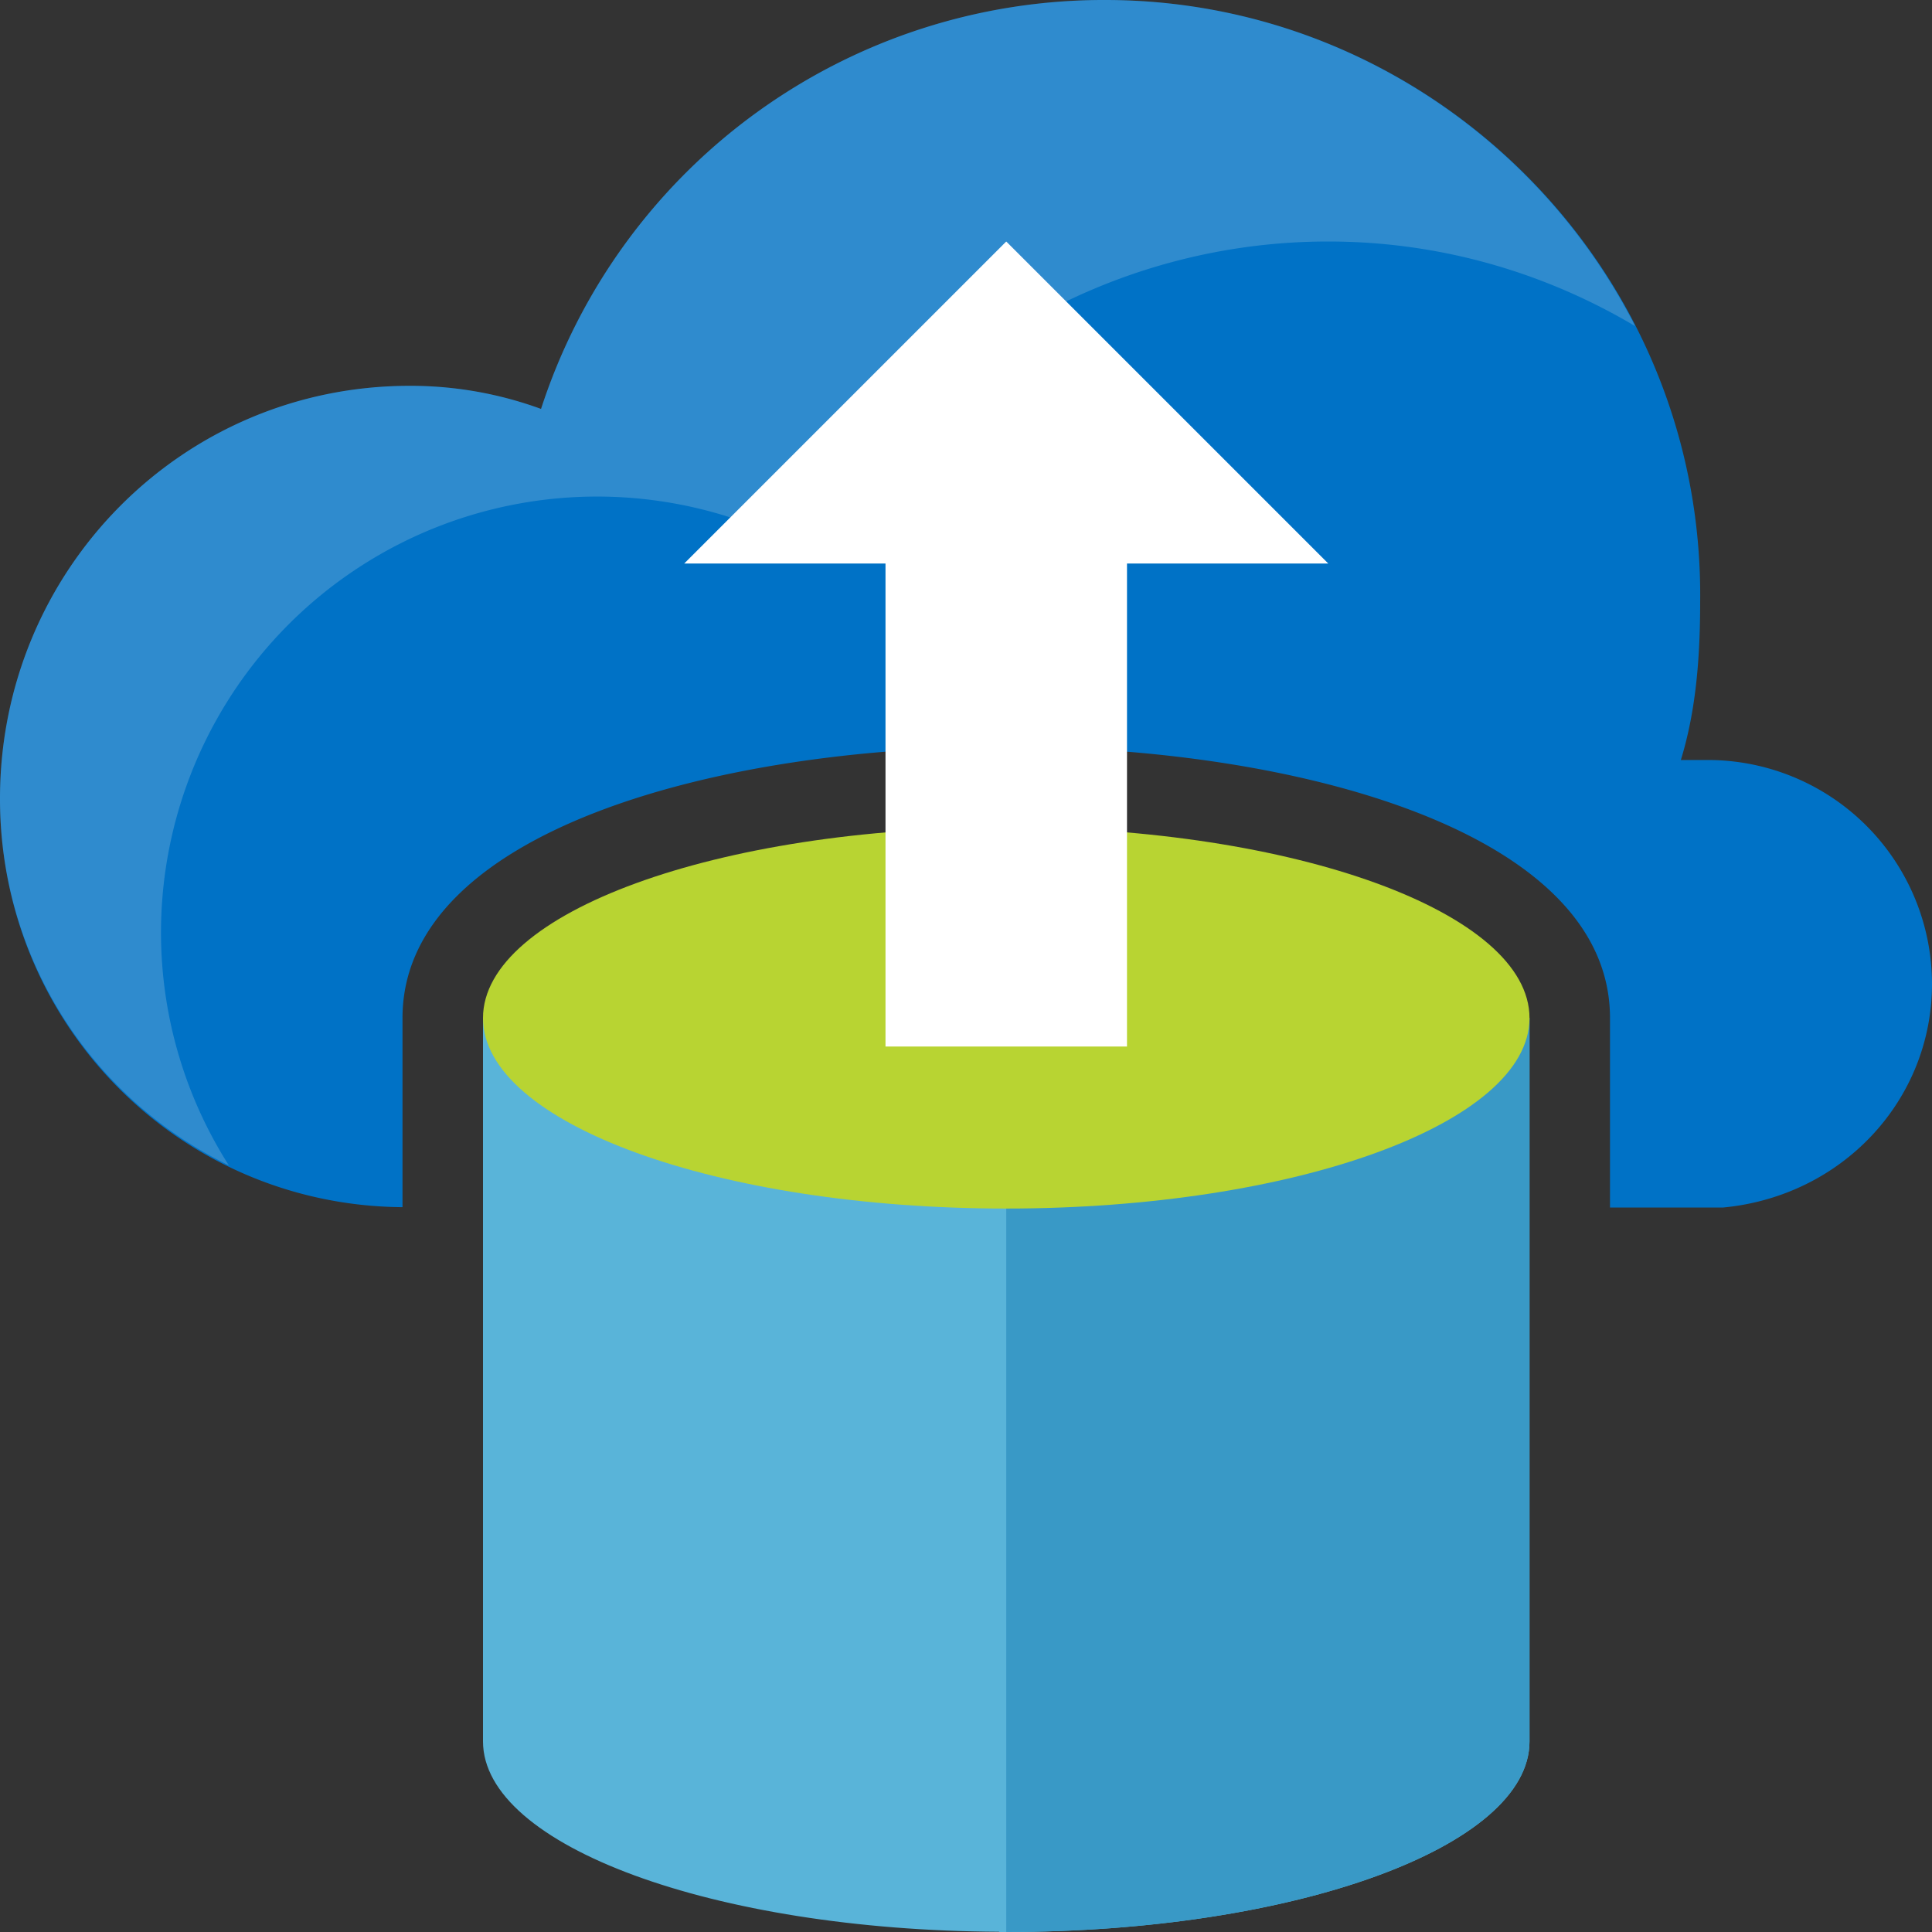
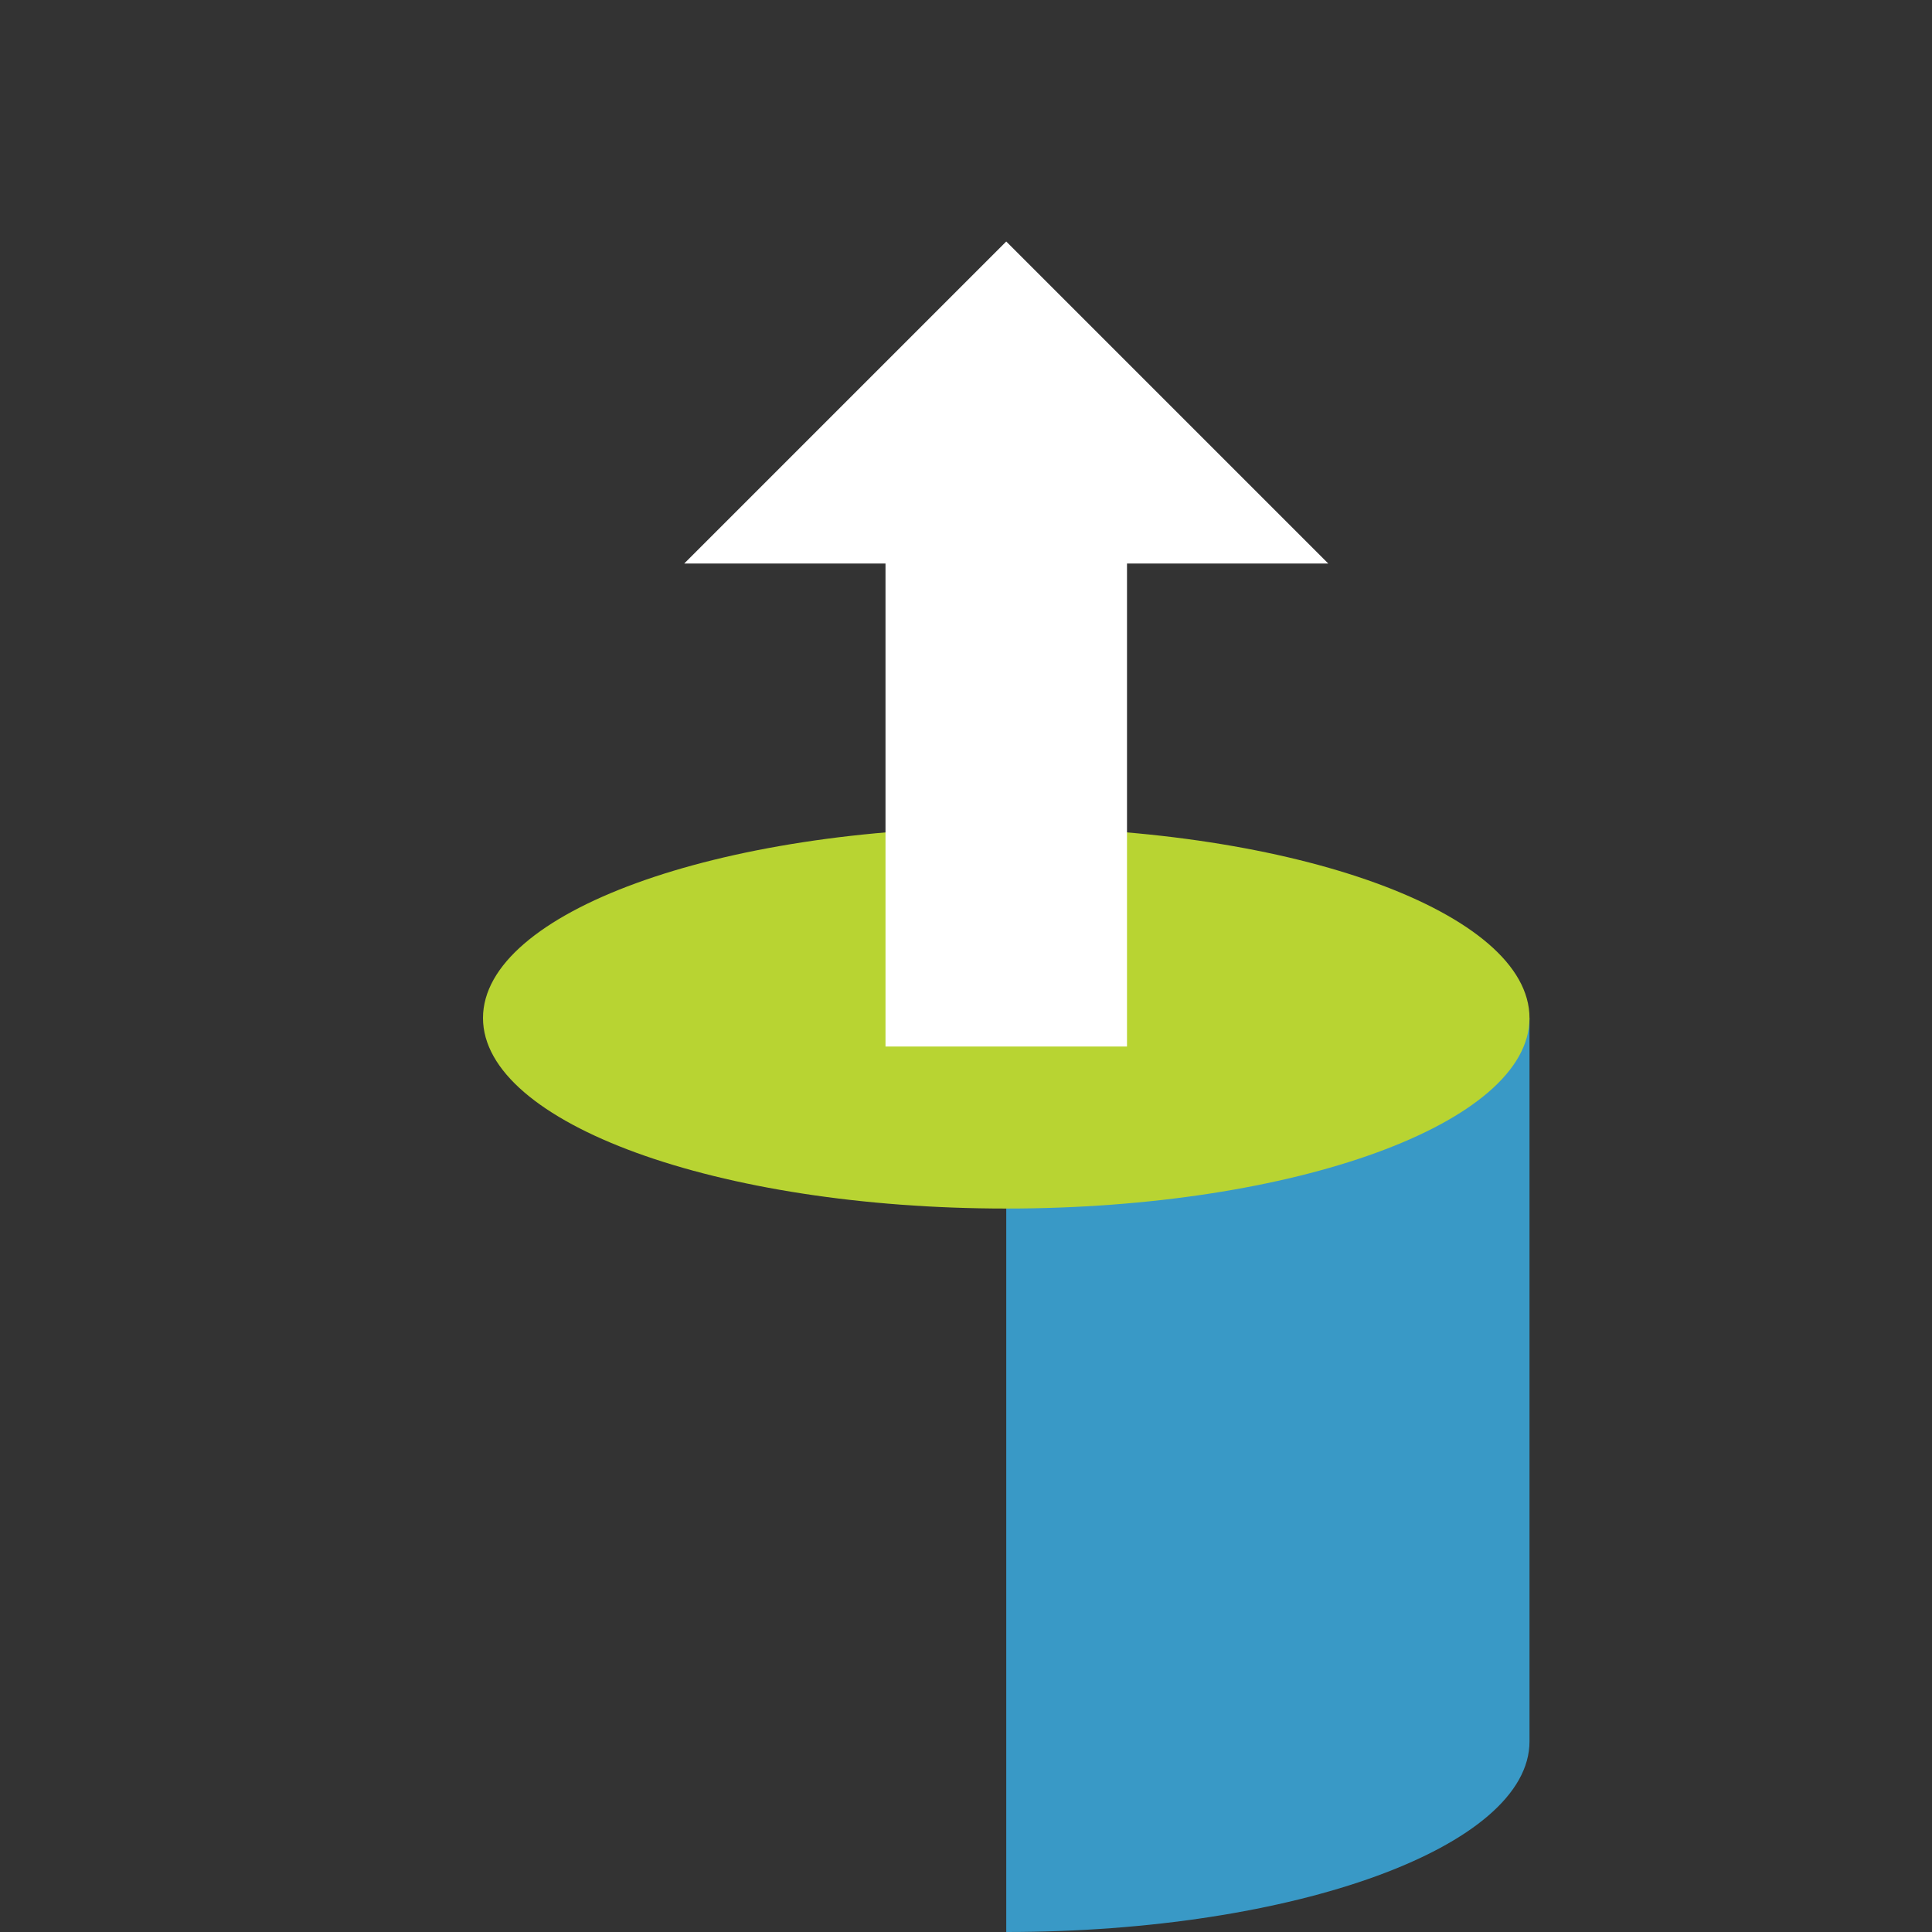
<svg xmlns="http://www.w3.org/2000/svg" x="0" y="0" width="20px" height="20px" viewBox="0 0 24 24">
  <rect x="0" y="0" width="24" height="24" fill="#333333" stroke="none" />
  <g>
-     <path fill="#0072c6" d="M 21.216 9.441 h -0.336 c 0.192 -0.623 0.24 -1.295 0.24 -1.965 C 21.168 3.354 17.808 0 13.728 0 a 7.348 7.348 0 0 0 -7.007 5.08 a 4.71 4.71 0 0 0 -1.633 -0.287 C 2.256 4.793 0 7.094 0 9.92 c 0 2.814 2.234 5.055 5 5.076 v -2.35 c 0 -2.314 3.888 -3.369 7.5 -3.369 s 7.5 1.055 7.5 3.369 V 15 h 1.408 C 22.896 14.857 24 13.658 24 12.221 a 2.785 2.785 0 0 0 -2.784 -2.78 Z" />
-     <path fill="#59b4d9" d="M 6 12.646 v 8.986 c 0 1.297 2.863 2.348 6.411 2.365 V 24 h 0.089 c 3.59 0 6.5 -1.061 6.5 -2.367 v -8.986 H 6 Z" />
    <path fill="#3999c6" d="M 12.5 12.646 V 24 c 3.59 0 6.5 -1.061 6.5 -2.367 v -8.986 h -6.5 Z" />
    <path fill="#b8d432" d="M 19 12.646 c 0 1.307 -2.91 2.367 -6.5 2.367 S 6 13.953 6 12.646 c 0 -1.309 2.91 -2.369 6.5 -2.369 s 6.5 1.061 6.5 2.369" />
-     <path opacity="0.2" fill="#ecf0f1" d="M 2 11.584 a 5.417 5.417 0 0 1 7.976 -4.773 A 7.488 7.488 0 0 1 16.498 3 c 1.395 0 2.695 0.387 3.814 1.051 C 19.085 1.648 16.585 0 13.728 0 a 7.348 7.348 0 0 0 -7.007 5.08 a 4.71 4.71 0 0 0 -1.633 -0.287 C 2.256 4.793 0 7.094 0 9.92 a 5.053 5.053 0 0 0 2.843 4.557 A 5.388 5.388 0 0 1 2 11.584 Z" />
    <path fill="#ffffff" d="M 12.5 3 l -4 4 H 11 v 6 h 3 V 7 h 2.5 Z" />
-     <path fill="#4a4a4a" d="M 45.216 9.44 h -0.336 c 0.192 -0.623 0.24 -1.294 0.24 -1.965 C 45.168 3.354 41.808 0 37.728 0 a 7.345 7.345 0 0 0 -7.007 5.079 a 4.682 4.682 0 0 0 -1.633 -0.286 C 26.256 4.793 24 7.092 24 9.919 C 24 12.747 26.256 15 29.04 15 H 30 v 6.631 c 0 1.297 2.863 2.35 6.411 2.366 V 24 h 0.089 c 3.59 0 6.5 -1.062 6.5 -2.369 V 15 h 2.408 C 46.896 14.855 48 13.657 48 12.22 a 2.785 2.785 0 0 0 -2.784 -2.78 Z m -8.619 13.558 l -0.181 -0.001 c -3.473 -0.017 -5.284 -1.003 -5.416 -1.366 v -7.729 c 1.15 0.666 3.181 1.11 5.5 1.11 c 2.321 0 4.351 -0.444 5.501 -1.11 l 0.003 7.699 c -0.132 0.383 -1.986 1.376 -5.407 1.397 Z M 37 6 v 6 h -1 V 6 h -1.086 L 36.5 4.413 L 38.086 6 H 37 Z m 1 7 v -1.645 c 2.443 0.227 3.815 0.951 3.992 1.289 c -0.21 0.403 -2.098 1.368 -5.492 1.368 s -5.281 -0.965 -5.491 -1.368 c 0.176 -0.338 1.549 -1.062 3.991 -1.289 V 13 h 3 Z m 7.355 1 H 43 v -1.356 c 0 -1.119 -2.134 -2.055 -5 -2.301 V 7 h 2.5 l -4 -4 l -4 4 H 35 v 3.344 c -2.866 0.246 -5 1.182 -5 2.301 V 14 h -0.96 C 26.812 14 25 12.169 25 9.919 c 0 -2.275 1.834 -4.126 4.088 -4.126 c 0.453 0 0.863 0.071 1.291 0.227 l 0.975 0.354 l 0.317 -0.986 A 6.337 6.337 0 0 1 37.728 1 c 1.716 0 3.329 0.676 4.546 1.906 a 6.35 6.35 0 0 1 1.847 4.569 c 0 0.716 -0.061 1.231 -0.196 1.671 l -0.397 1.294 h 1.69 c 0.983 0 1.784 0.798 1.784 1.779 c -0.002 0.912 -0.706 1.669 -1.647 1.781 Z" />
  </g>
</svg>